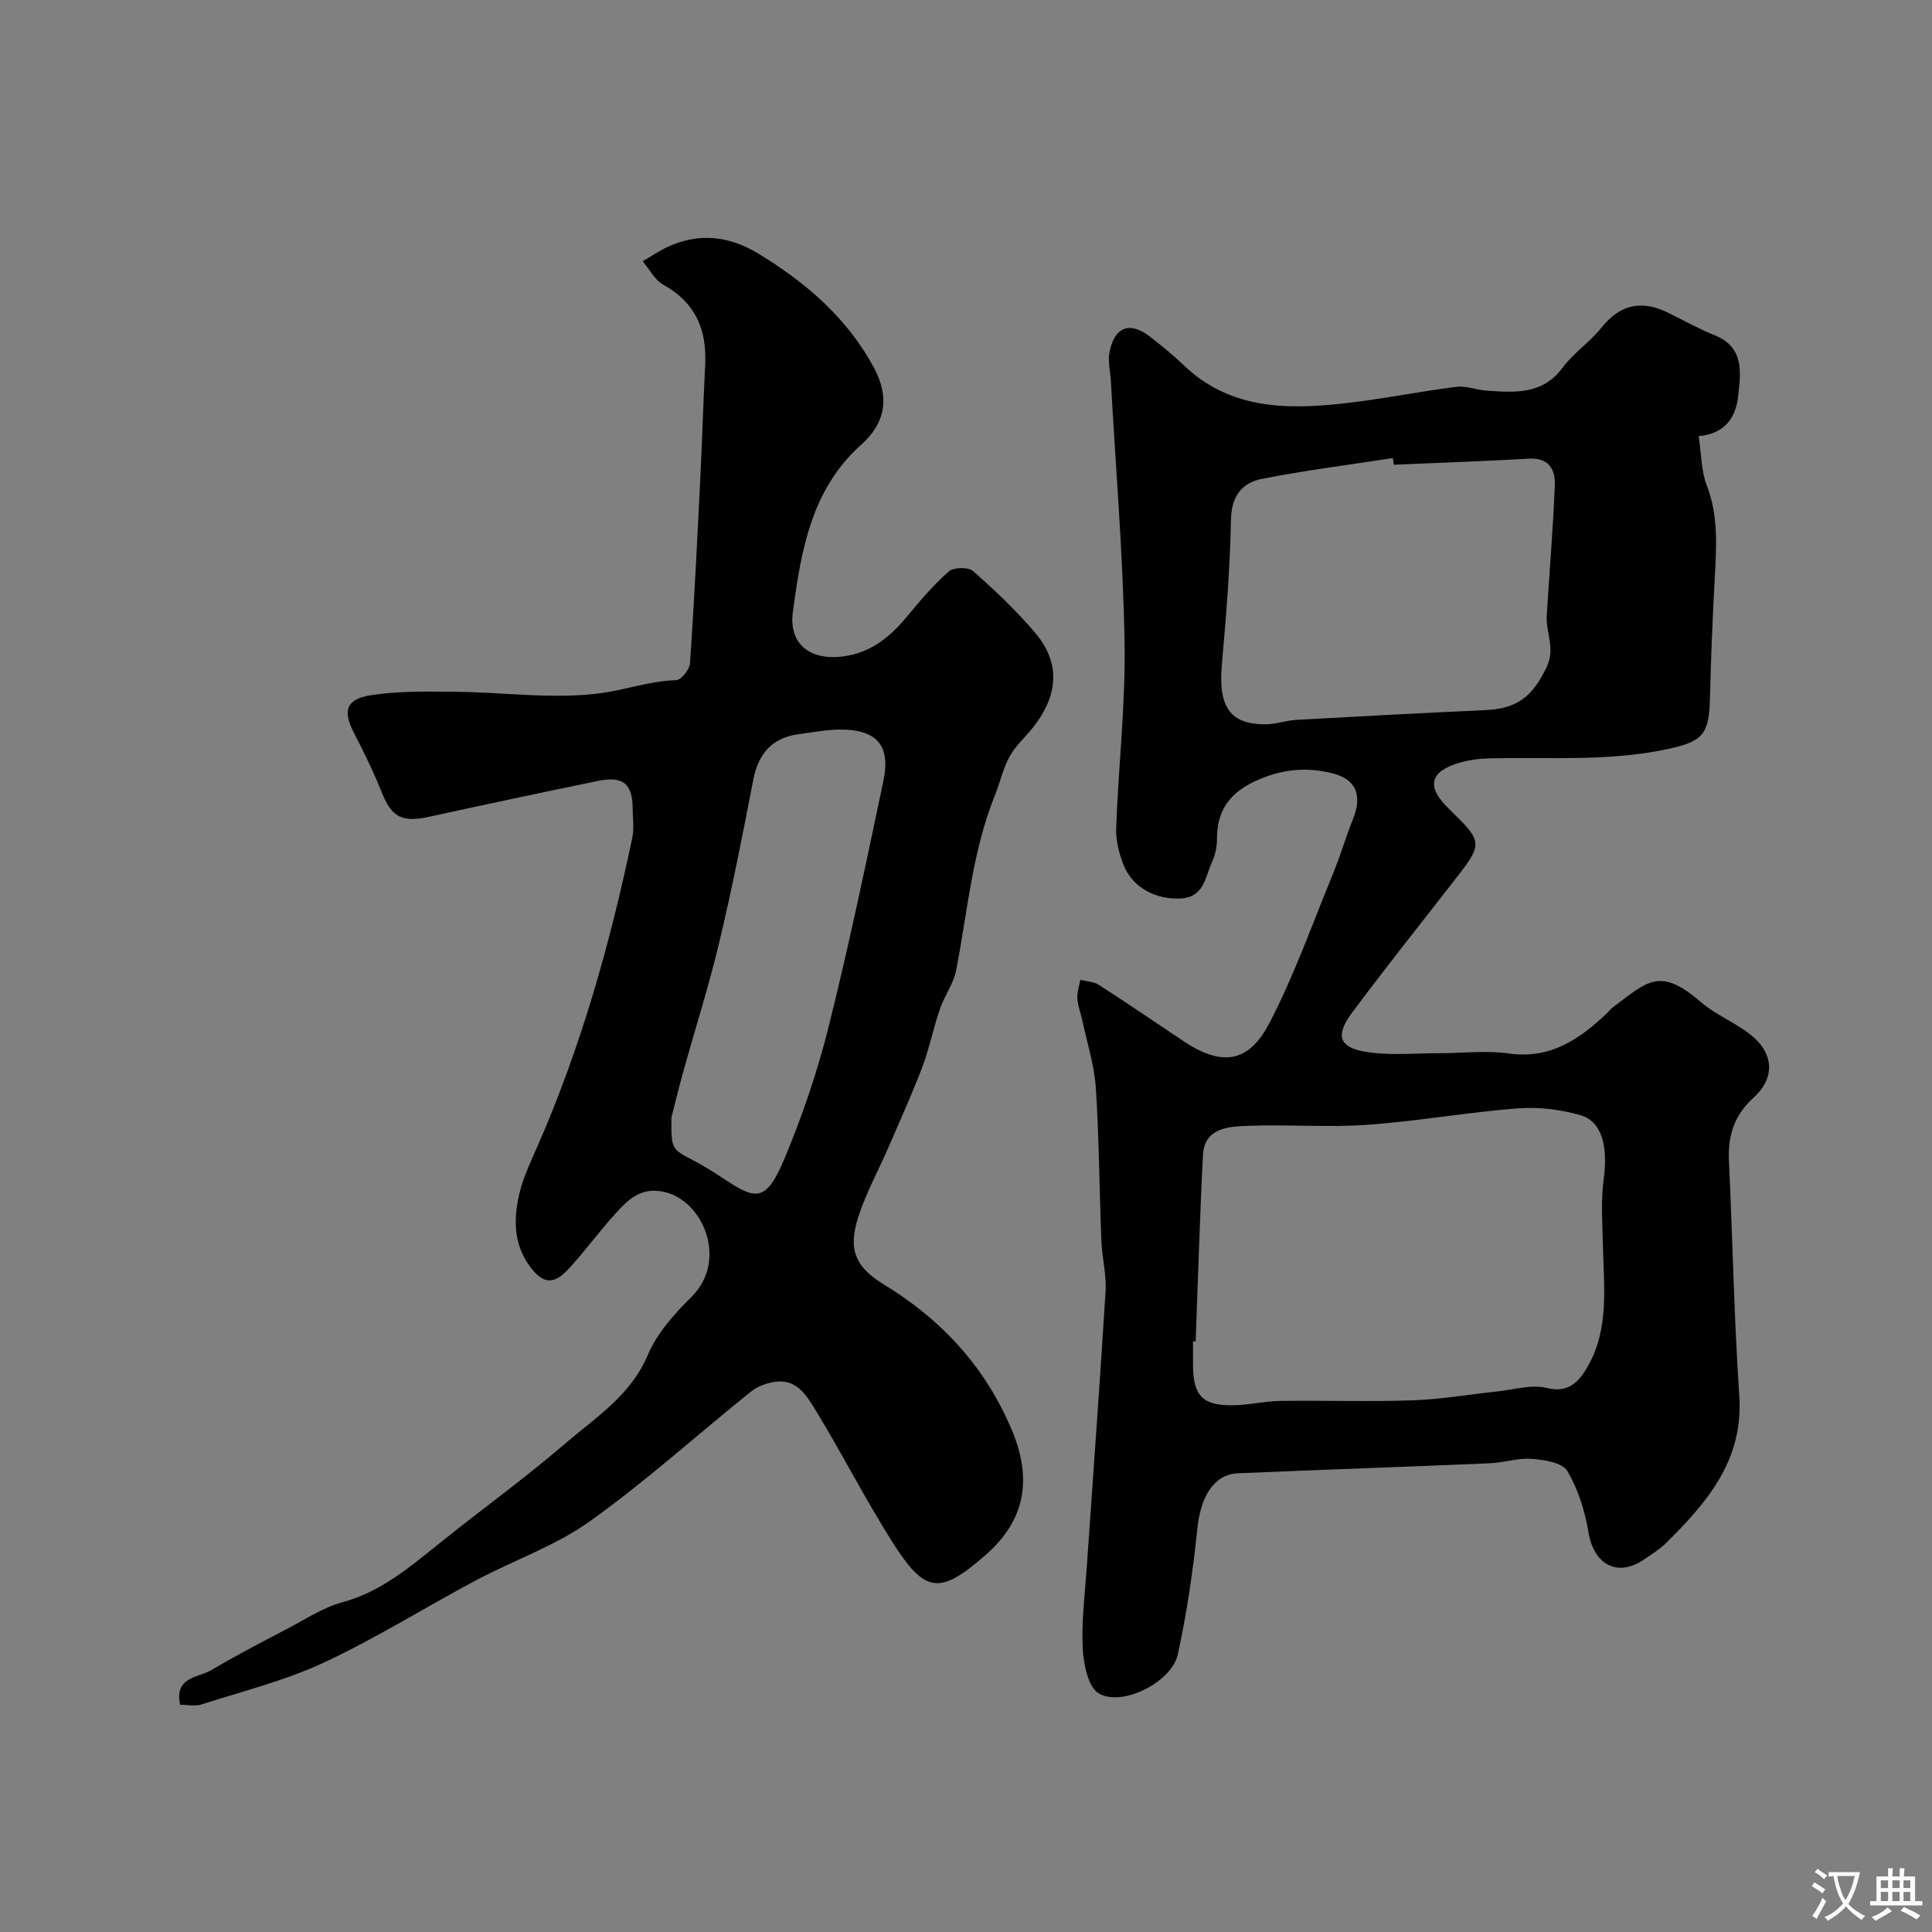
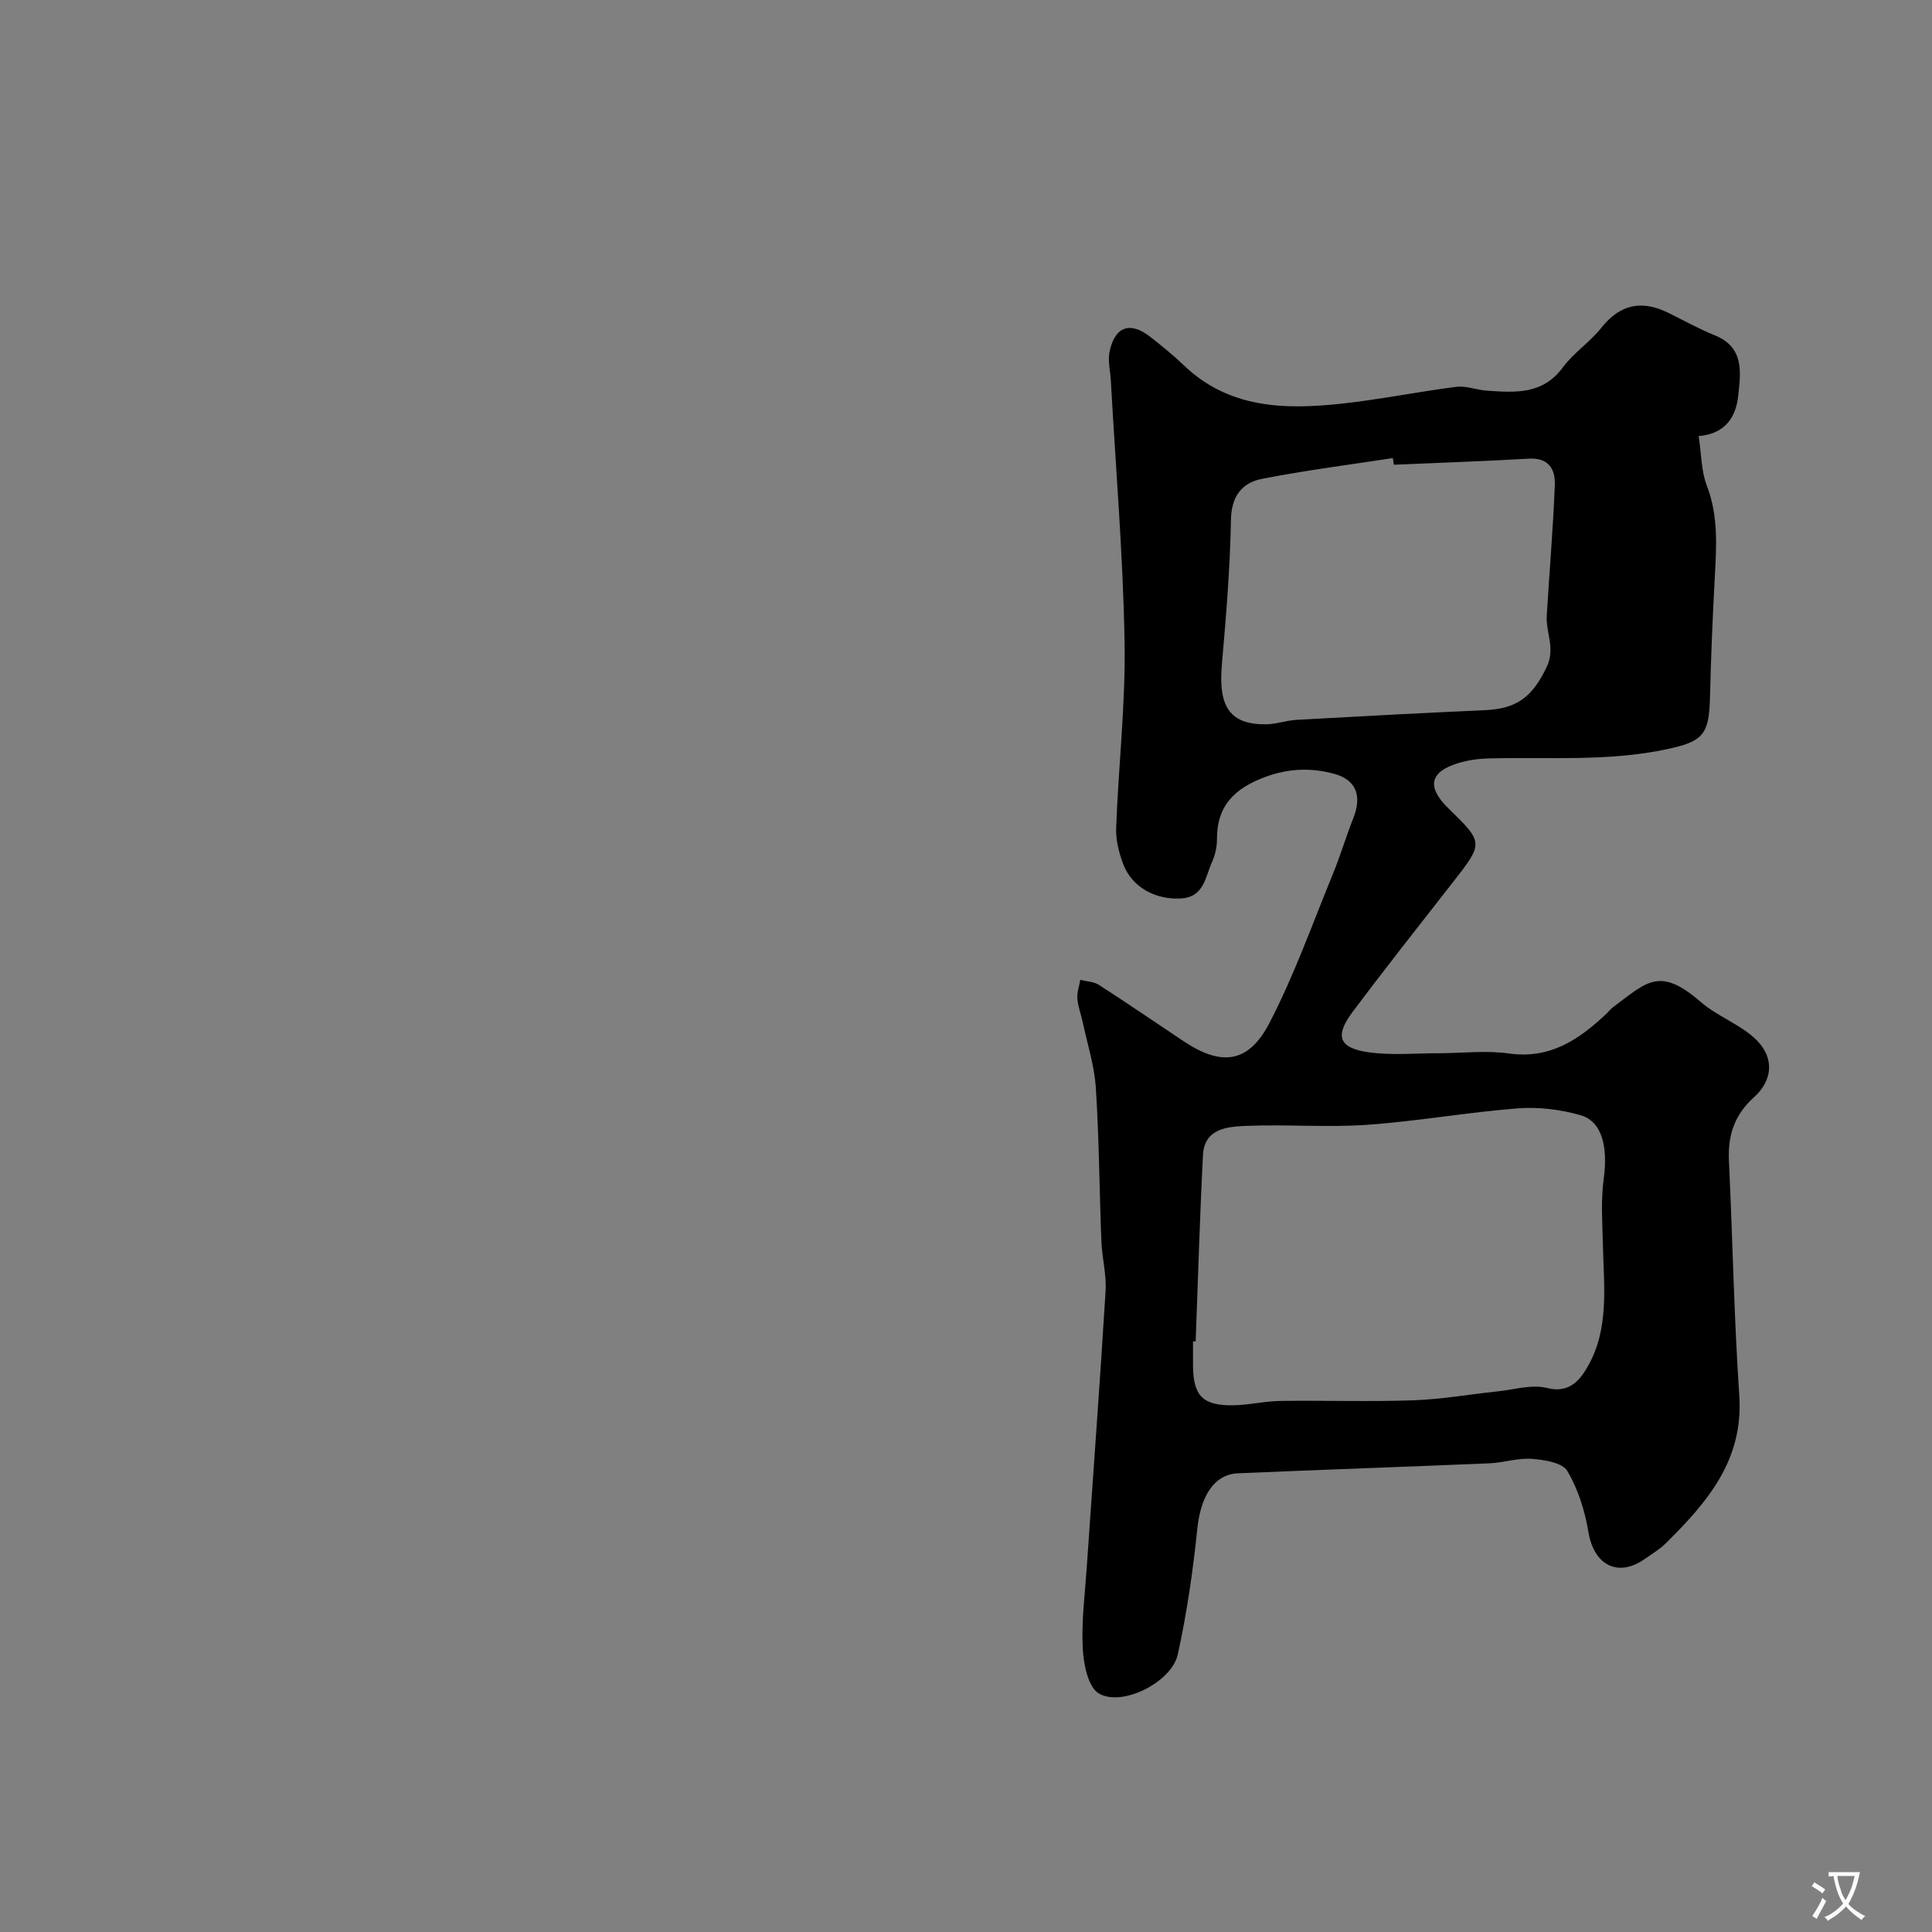
<svg xmlns="http://www.w3.org/2000/svg" enable-background="new 0 0 400 400" viewBox="0 0 400 400">
  <rect x="0" y="0" width="400" height="400" fill="#808080" stroke="none" />
  <path d="m351.69 90.29c.58 3.82.53 7.25 1.68 10.22 2.44 6.33 2 12.71 1.65 19.2-.45 8.26-.79 16.53-.99 24.79-.18 7.54-1.44 8.99-8.67 10.56-12.29 2.67-24.74 1.65-37.13 1.96-2.09.05-4.25.35-6.25.95-6 1.82-6.65 4.95-2.11 9.38 7.34 7.17 7.32 7.15.82 15.46-6.95 8.9-13.96 17.75-20.72 26.8-3.67 4.91-2.74 7.39 3.37 8.25 4.76.67 9.69.2 14.55.2 4.83 0 9.74-.62 14.48.05 8.52 1.21 14.52-2.85 20.18-8.19.49-.46.89-1.01 1.42-1.4 7.06-5.26 9.62-8.46 18.16-1.07 3.29 2.85 7.67 4.44 10.94 7.31 4.25 3.72 4.26 8.65.05 12.44-4.09 3.68-5.41 7.93-5.16 13.18.77 16.2 1.05 32.42 2.14 48.59.9 13.39-6.69 22.11-15.21 30.55-1.27 1.25-2.85 2.19-4.32 3.23-5.59 3.93-10.57 1.3-11.7-5.54-.72-4.38-2.14-8.89-4.38-12.67-1.03-1.72-4.77-2.31-7.35-2.5-2.87-.22-5.81.8-8.74.92-17.36.74-34.73 1.32-52.09 2.07-5.01.22-7.73 4.82-8.42 11.49-.9 8.73-2.16 17.47-4.05 26.04-1.25 5.69-11.52 10.9-16.34 8.05-2.23-1.32-3.16-6.07-3.33-9.34-.29-5.57.45-11.19.83-16.78 1.31-19.07 2.73-38.13 3.9-57.2.21-3.4-.73-6.85-.87-10.28-.42-10.59-.46-21.2-1.15-31.77-.3-4.63-1.78-9.19-2.75-13.77-.34-1.58-.96-3.13-1.08-4.72-.09-1.27.39-2.58.61-3.88 1.29.33 2.78.35 3.84 1.03 5.89 3.79 11.67 7.75 17.5 11.64 7.86 5.25 13.47 4.65 17.83-3.75 5.14-9.9 8.89-20.53 13.15-30.89 1.54-3.76 2.69-7.68 4.19-11.46 1.84-4.62.68-7.97-3.94-9.23-4.74-1.29-9.43-1.15-14.3.66-6.26 2.33-10 5.9-9.97 12.86.01 1.58-.37 3.29-1.02 4.73-1.41 3.11-1.63 7.32-6.52 7.56-5.22.26-10.01-2.3-11.84-7.04-.92-2.38-1.59-5.08-1.49-7.6.48-12.87 1.97-25.75 1.74-38.59-.32-17.98-1.84-35.94-2.84-53.91-.11-2.04-.67-4.18-.26-6.11 1.11-5.25 4.32-6.28 8.51-2.96 2.32 1.83 4.64 3.69 6.77 5.74 9.38 9.05 20.96 9.3 32.78 8.02 7.94-.86 15.8-2.48 23.73-3.48 2.03-.26 4.18.65 6.3.79 5.82.4 11.55.87 15.73-4.79 2.25-3.05 5.63-5.25 7.99-8.23 3.9-4.91 8.39-5.78 13.83-3.11 3.2 1.57 6.33 3.33 9.63 4.66 6.23 2.5 5.39 7.82 4.87 12.6-.46 4.19-2.54 7.8-8.18 8.28zm-104.14 187.44c-.18 0-.37-.01-.55-.01 0 1.67-.01 3.33 0 5 .04 6.25 1.99 8.31 8.28 8.23 3.27-.04 6.52-.86 9.79-.9 9.16-.13 18.33.19 27.48-.13 5.86-.2 11.69-1.24 17.54-1.85 3.41-.36 7.07-1.5 10.2-.7 4.78 1.23 6.99-1.9 8.5-4.57 4.42-7.8 3.26-16.57 3.07-25.11-.1-4.54-.44-9.14.17-13.6.9-6.63-.32-11.92-4.8-13.2-4.13-1.18-8.67-1.75-12.94-1.42-10.44.81-20.79 2.67-31.23 3.41-8.29.58-16.66-.12-24.97.22-3.92.16-8.74.48-9.03 6.06-.66 12.86-1.02 25.72-1.51 38.57zm41.03-181.51c-.07-.46-.13-.92-.2-1.38-9.04 1.39-18.13 2.54-27.1 4.3-4.17.82-6.35 3.61-6.43 8.55-.17 9.99-1.01 19.99-1.88 29.96-.77 8.89 1.83 12.36 9.13 12.31 2.1-.02 4.19-.8 6.3-.92 13.03-.73 26.06-1.43 39.1-2.01 6.75-.3 9.82-2.92 12.7-8.88 1.89-3.91-.18-7.17.04-10.71.54-9.02 1.32-18.04 1.67-27.07.12-3.21-1.28-5.65-5.37-5.41-9.31.54-18.64.85-27.96 1.26z" fill="#000001" />
-   <path d="m37.29 352.95c-1.24-5.84 3.78-5.58 6.48-7.18 5.13-3.05 10.45-5.8 15.74-8.57 3.74-1.96 7.39-4.39 11.38-5.47 8.07-2.19 14.06-7.38 20.31-12.38 8.55-6.86 17.46-13.29 25.77-20.44 6.33-5.44 13.6-9.96 17.15-18.38 1.91-4.52 5.53-8.54 9.09-12.08 7.49-7.43 2.49-19.79-5.63-21.66-4.93-1.14-7.63 1.66-10.33 4.66-3.29 3.66-6.2 7.66-9.54 11.27-3.11 3.37-5.31 3.11-8.02-.55-3.41-4.63-3.39-9.9-2.14-15.12.79-3.29 2.28-6.43 3.65-9.55 9.05-20.59 15.11-42.09 19.71-64.04.4-1.92.09-3.99.08-5.99-.02-5.22-1.97-6.86-7.24-5.78-11.62 2.4-23.23 4.86-34.82 7.4-5.76 1.26-7.84.12-9.95-5.17-1.66-4.17-3.65-8.22-5.71-12.21-2.3-4.46-1.7-6.93 3.39-7.75 5.8-.93 11.81-.78 17.73-.73 10 .09 20.14 1.59 29.93.29 5.12-.68 10.26-2.54 15.69-2.7 1.02-.03 2.76-2.21 2.85-3.49.87-12.68 1.49-25.39 2.12-38.09.39-7.93.63-15.87 1.02-23.79.36-7.23-2.03-12.82-8.65-16.49-1.78-.99-2.88-3.21-4.29-4.87 1.78-1.03 3.48-2.21 5.34-3.05 6.44-2.92 12.65-2.15 18.61 1.47 9.85 5.98 18.41 13.35 23.93 23.62 3.26 6.05 2.46 11.38-2.6 15.9-10.4 9.3-12.47 21.97-14.18 34.6-.91 6.72 3.54 10.06 10.1 9.31 5.82-.66 9.89-3.91 13.46-8.22 2.73-3.3 5.53-6.6 8.73-9.42.99-.88 4.04-.93 5.01-.07 4.49 3.95 8.87 8.11 12.76 12.66 5.32 6.21 5.02 12.85-.26 19.61-1.62 2.07-3.68 3.87-4.93 6.13-1.38 2.49-1.98 5.4-3.06 8.08-4.68 11.61-5.65 24.01-8 36.13-.54 2.81-2.44 5.33-3.38 8.09-1.36 3.97-2.18 8.13-3.66 12.04-2.12 5.6-4.6 11.07-6.98 16.56-2.06 4.76-4.59 9.36-6.2 14.26-2.22 6.77-.81 10.45 5.25 14.15 11.8 7.2 20.67 16.71 26.25 29.55 4.53 10.41 3.24 19.1-5.22 26.48-9.49 8.28-12.5 8.03-19.37-2.86-5.57-8.82-10.32-18.15-15.75-27.06-1.81-2.96-3.86-6.53-8.28-5.98-1.8.22-3.78.95-5.18 2.07-11.13 8.93-21.74 18.56-33.33 26.83-7.16 5.11-15.81 8.09-23.67 12.27-10.51 5.6-20.65 11.97-31.42 16.99-8.04 3.74-16.81 5.93-25.3 8.65-1.32.44-2.9.07-4.44.07zm101.72-121.58c-.04 6.55-.01 6.5 4.41 8.81 2.17 1.13 4.27 2.43 6.31 3.79 6.72 4.46 8.84 5.11 12.68-4.08 3.69-8.81 6.81-17.96 9.13-27.23 4.22-16.89 7.77-33.95 11.36-50.99 1.57-7.43-1.46-10.74-9.25-10.62-2.76.04-5.51.59-8.25.95-5.62.74-8.42 4.07-9.47 9.56-2.15 11.21-4.36 22.42-7.01 33.52-2.18 9.14-5.05 18.12-7.56 27.18-1 3.59-1.86 7.22-2.35 9.11z" fill="#000001" />
  <g fill="#fafbfa">
-     <path d="m377.9 391.2c-.2.3-.4.5-.6.8-.7-.6-1.4-1-2.2-1.5.2-.3.4-.5.5-.8.6.4 1.4.8 2.3 1.5zm-1.8 6.1c-.2-.2-.5-.4-.9-.6.4-.6.8-1.2 1.2-1.9s.7-1.3.9-1.9c.3.3.5.5.8.7-.7 1.3-1.4 2.6-2 3.7zm2.2-9c-.3.3-.5.5-.6.8-.6-.6-1.3-1.1-2-1.5.3-.3.5-.5.6-.7.6.5 1.3.9 2 1.4zm.3.2v-.9h2 4.5c-.3 1.3-.6 2.5-1 3.6s-.9 2.1-1.4 3c.4.5 1 1 1.6 1.4s1.2.8 1.9 1.1c-.3.2-.5.4-.8.8-.4-.3-1-.7-1.6-1.2s-1.2-1.1-1.6-1.6c-.5.6-1.1 1.1-1.7 1.6s-1.4.9-2.1 1.4c-.1-.3-.3-.5-.7-.8.6-.2 1.2-.5 1.9-1s1.4-1.1 2-1.8c-.5-.8-.9-1.6-1.2-2.5s-.6-2-.8-3.2c-.4.1-.7.1-1 .1zm2.5 2.7c.2 1 .7 1.7 1 2.2.3-.5.6-1.1 1-2s.6-1.9.9-3h-3.2-.4c.1.9.3 1.8.7 2.8z" />
-     <path d="m396.5 388.5v1.5 3.6h1.5v.9c-.4 0-1 0-1.7 0h-7.9c-.5 0-.9 0-1.2 0v-.9h1.3v-3.5c0-.7 0-1.2 0-1.6h2.4c0-.8 0-1.4 0-1.7h1c0 .3-.1.8-.1 1.7h1.5c0-.8 0-1.4 0-1.7h1c0 .3-.1.9-.1 1.7zm-8.2 9.2c-.2-.3-.5-.5-.8-.8.8-.3 1.4-.6 1.9-.9s1-.7 1.4-1.1c.3.3.6.5.9.8-1.6 1-2.8 1.6-3.4 2zm2.6-6.8v-1.6h-1.5v1.6zm0 2.7v-1.9h-1.5v1.9zm2.4-2.7v-1.6h-1.5v1.6zm0 2.7v-1.9h-1.5v1.9zm.2 2 .7-.8c.4.2.9.5 1.6.8s1.3.7 1.8 1c-.3.3-.5.5-.8.8-.4-.3-1.5-1-3.3-1.8zm2-4.7v-1.6h-1.4v1.6zm0 2.7v-1.9h-1.4v1.9z" />
+     <path d="m377.9 391.2c-.2.3-.4.5-.6.8-.7-.6-1.4-1-2.2-1.5.2-.3.4-.5.5-.8.6.4 1.4.8 2.3 1.5zm-1.8 6.1c-.2-.2-.5-.4-.9-.6.4-.6.8-1.2 1.2-1.9s.7-1.3.9-1.9c.3.3.5.5.8.7-.7 1.3-1.4 2.6-2 3.7zm2.2-9zm.3.2v-.9h2 4.5c-.3 1.3-.6 2.5-1 3.6s-.9 2.1-1.4 3c.4.5 1 1 1.6 1.4s1.2.8 1.9 1.1c-.3.2-.5.4-.8.8-.4-.3-1-.7-1.6-1.2s-1.2-1.1-1.6-1.6c-.5.6-1.1 1.1-1.7 1.6s-1.4.9-2.1 1.4c-.1-.3-.3-.5-.7-.8.6-.2 1.2-.5 1.9-1s1.4-1.1 2-1.8c-.5-.8-.9-1.6-1.2-2.5s-.6-2-.8-3.2c-.4.1-.7.1-1 .1zm2.5 2.7c.2 1 .7 1.7 1 2.2.3-.5.6-1.1 1-2s.6-1.9.9-3h-3.2-.4c.1.9.3 1.8.7 2.8z" />
  </g>
</svg>